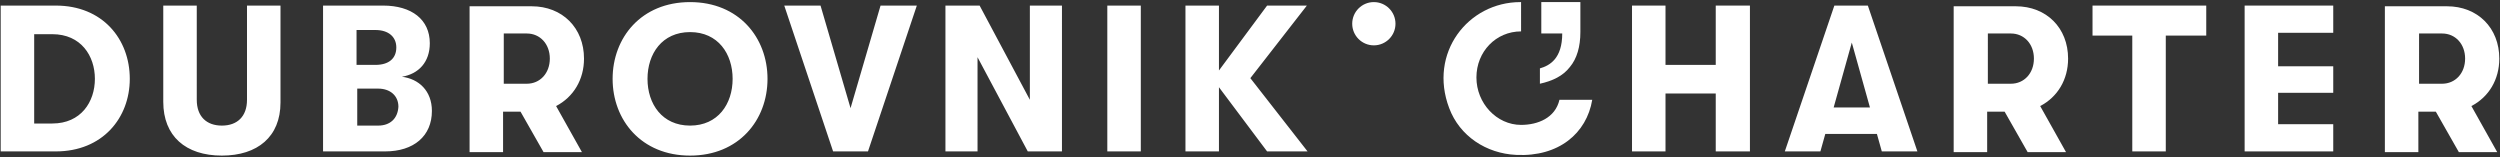
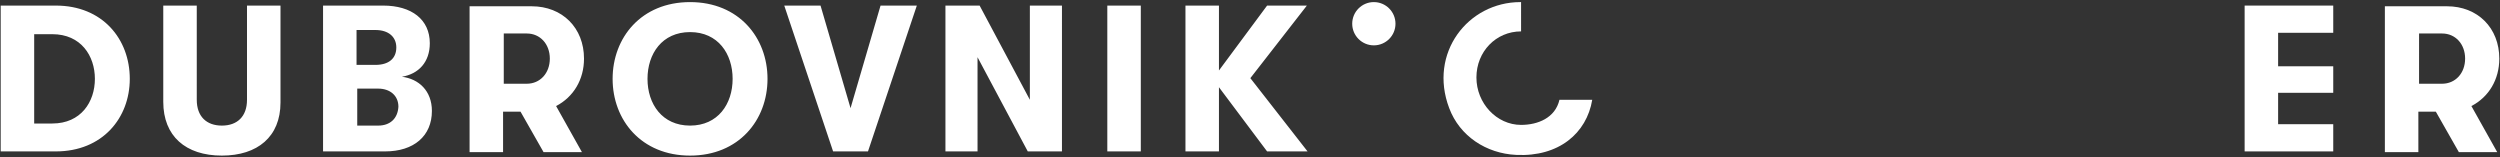
<svg xmlns="http://www.w3.org/2000/svg" version="1.1" id="Layer_1" x="0px" y="0px" viewBox="0 0 358.3 22.5" style="enable-background:new 0 0 358.3 22.5;" xml:space="preserve">
  <rect x="0" y="0" width="358.3" height="22.5" fill="#333333" stroke="none" />
  <style type="text/css">
	.st0{fill:#FFFFFF;}
</style>
  <g>
-     <polygon class="st0" points="245.9,0.8 245.9,9.3 238.7,9.3 238.7,0.8 233.9,0.8 233.9,21.7 238.7,21.7 238.7,13.4 245.9,13.4    245.9,21.7 250.8,21.7 250.8,0.8  " />
-     <path class="st0" d="M265.4,6.1l2.6,9.3h-5.2L265.4,6.1z M262.9,0.8l-7.1,20.9h5.1l0.7-2.5h7.4l0.7,2.5h5.1l-7.1-20.9   C267.7,0.8,262.9,0.8,262.9,0.8z" />
-     <path class="st0" d="M296.4,8.4c0-4.4-3.1-7.5-7.5-7.5H280v20.9h4.8V16h2.5l3.3,5.8h5.5l-3.7-6.6C294.9,13.9,296.4,11.4,296.4,8.4z    M288.2,12h-3.3V4.8h3.3c1.9,0,3.3,1.5,3.3,3.6S290.1,12,288.2,12z" />
    <path class="st0" d="M358.2,8.4c0-4.4-3.1-7.5-7.5-7.5h-8.9v20.9h4.8V16h2.5l3.3,5.8h5.5l-3.7-6.6C356.7,13.9,358.2,11.4,358.2,8.4   z M350,12h-3.3V4.8h3.3c1.9,0,3.3,1.5,3.3,3.6S351.9,12,350,12z" />
    <polygon class="st0" points="321.7,0.8 321.7,21.7 334.4,21.7 334.4,17.8 326.5,17.8 326.5,13.3 334.4,13.3 334.4,9.5 326.5,9.5    326.5,4.7 334.4,4.7 334.4,0.8  " />
-     <path class="st0" d="M299.9,0.8v4.3h5.7v16.6h4.8V5.1h5.8V0.8H299.9z" />
    <path class="st0" d="M217.9,0.3c-7.5,0-13.2,7.3-10.2,15.2c1.5,4,5.3,6.5,9.6,6.7c6.1,0.3,10.1-3.1,10.9-7.9h-4.7   c-0.6,2.6-3.1,3.6-5.5,3.6c-3.5,0-6.4-3.1-6.4-6.8s2.8-6.6,6.4-6.6V0.3" />
-     <path class="st0" d="M220.9,0.3v4.5h3c0,3.6-1.8,4.6-3.2,5V12c1.8-0.4,3.3-1.1,4.3-2.4c1-1.2,1.5-2.9,1.5-5V0.3H220.9z" />
    <path class="st0" d="M187.3,0.8h-5.7l-6.9,9.3V0.8h-4.8v20.9h4.8v-9.2l6.9,9.2h5.8l-8.2-10.5L187.3,0.8z M158.7,21.7h4.8V0.8h-4.8   V21.7z M135.5,21.7h4.6V8.2l7.2,13.5h4.9V0.8h-4.6v13.5l-7.2-13.5h-4.9V21.7z M119.4,21.7h5l7-20.9h-5.2l-4.3,14.7l-4.3-14.7h-5.2   L119.4,21.7z M98.9,18c-4,0-6.1-3.1-6.1-6.7s2.1-6.7,6.1-6.7s6.1,3.1,6.1,6.7S102.9,18,98.9,18 M98.9,22.3c7,0,11.1-5.1,11.1-11   s-4.1-11-11.1-11s-11.1,5.1-11.1,11S91.9,22.3,98.9,22.3 M72.2,4.8h3.3c1.9,0,3.3,1.5,3.3,3.6S77.4,12,75.5,12h-3.3V4.8z M83.7,8.4   c0-4.4-3.1-7.5-7.5-7.5h-8.9v20.9h4.8V16h2.5l3.3,5.8h5.5l-3.7-6.6C82.2,13.9,83.7,11.4,83.7,8.4 M54.2,18h-3v-5.3h3   c1.7,0,2.9,1,2.9,2.6C57,17,55.9,18,54.2,18 M53.8,4.3c1.9,0,3,1,3,2.5c0,1.6-1.1,2.5-3,2.5h-2.7v-5H53.8z M57.6,11   c2.4-0.4,4-2.1,4-4.8c0-3.4-2.6-5.4-6.7-5.4h-8.6v20.9h8.9c4.1,0,6.7-2.2,6.7-5.8C61.9,13,60,11.3,57.6,11 M31.8,22.3   c5.1,0,8.4-2.7,8.4-7.6V0.8h-4.8v13.5c0,2.4-1.4,3.7-3.6,3.7s-3.6-1.3-3.6-3.7V0.8h-4.8v13.8C23.4,19.5,26.6,22.3,31.8,22.3    M4.9,17.7V4.9h2.6c4.1,0,6.1,3.1,6.1,6.4s-2,6.4-6.1,6.4H4.9z M0.1,21.7H8c6.7,0,10.6-4.8,10.6-10.4C18.6,5.6,14.7,0.8,8,0.8H0.1   V21.7z" />
    <circle class="st0" cx="196.9" cy="3.4" r="3.1" />
  </g>
</svg>